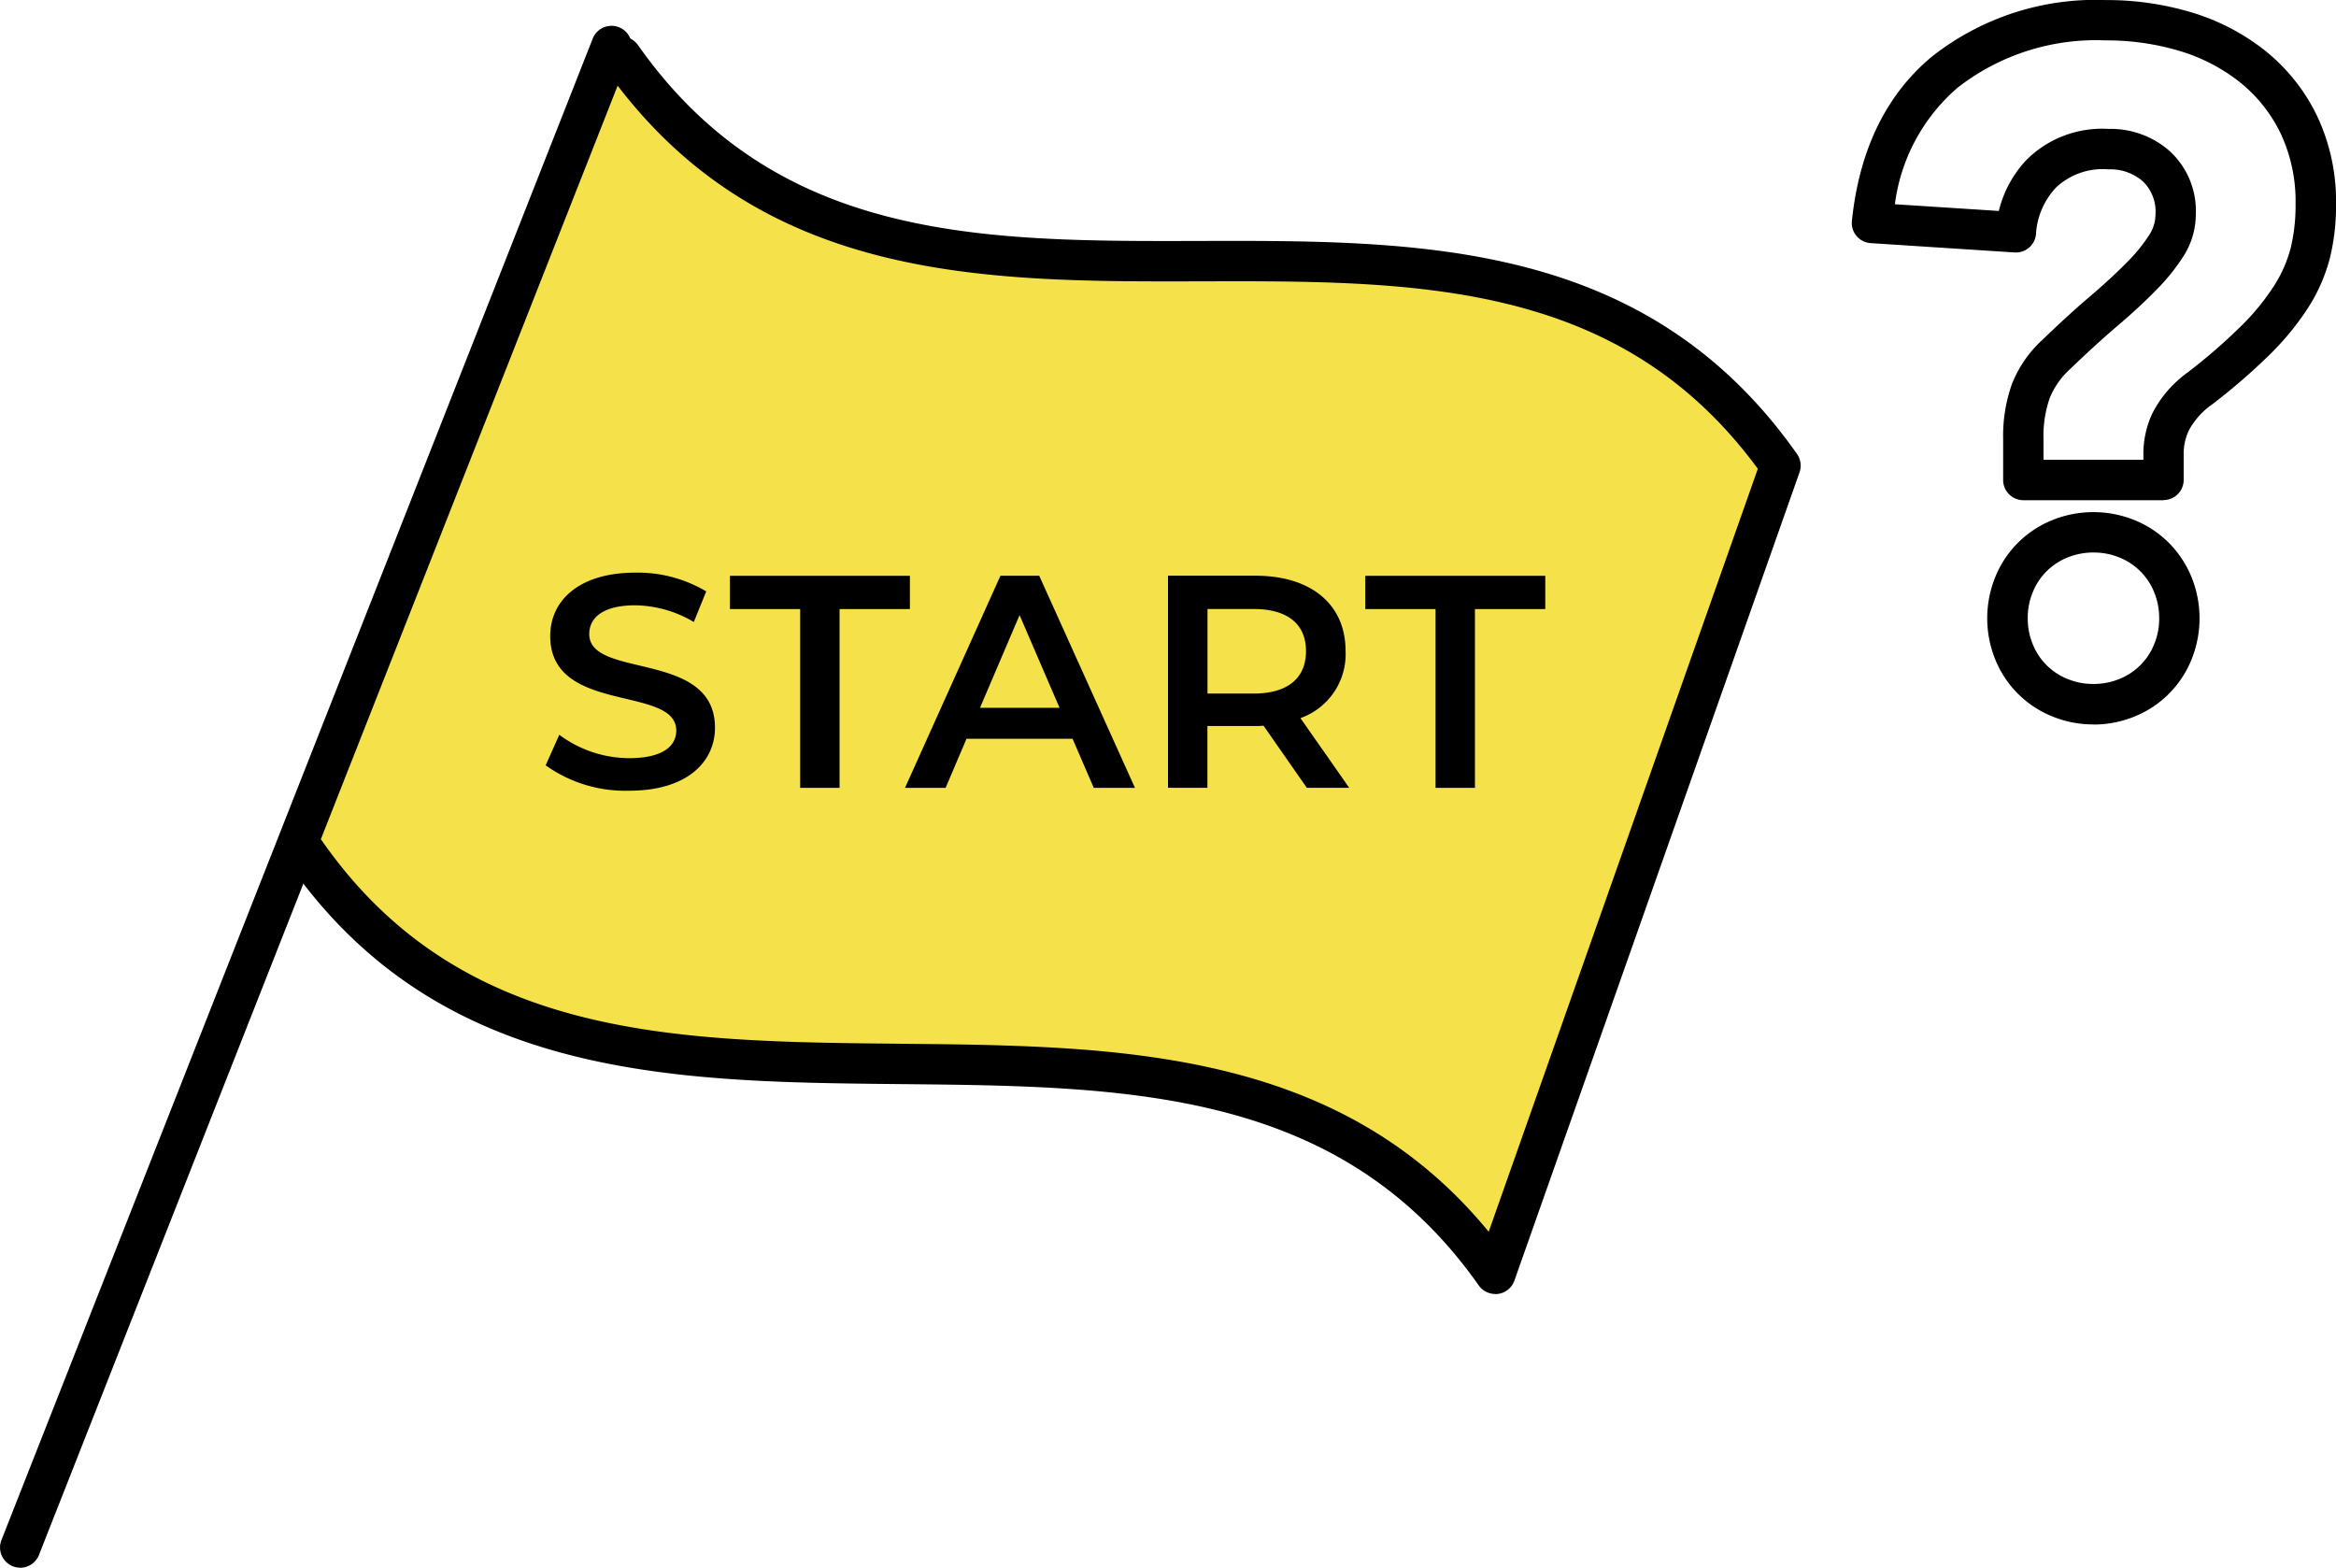
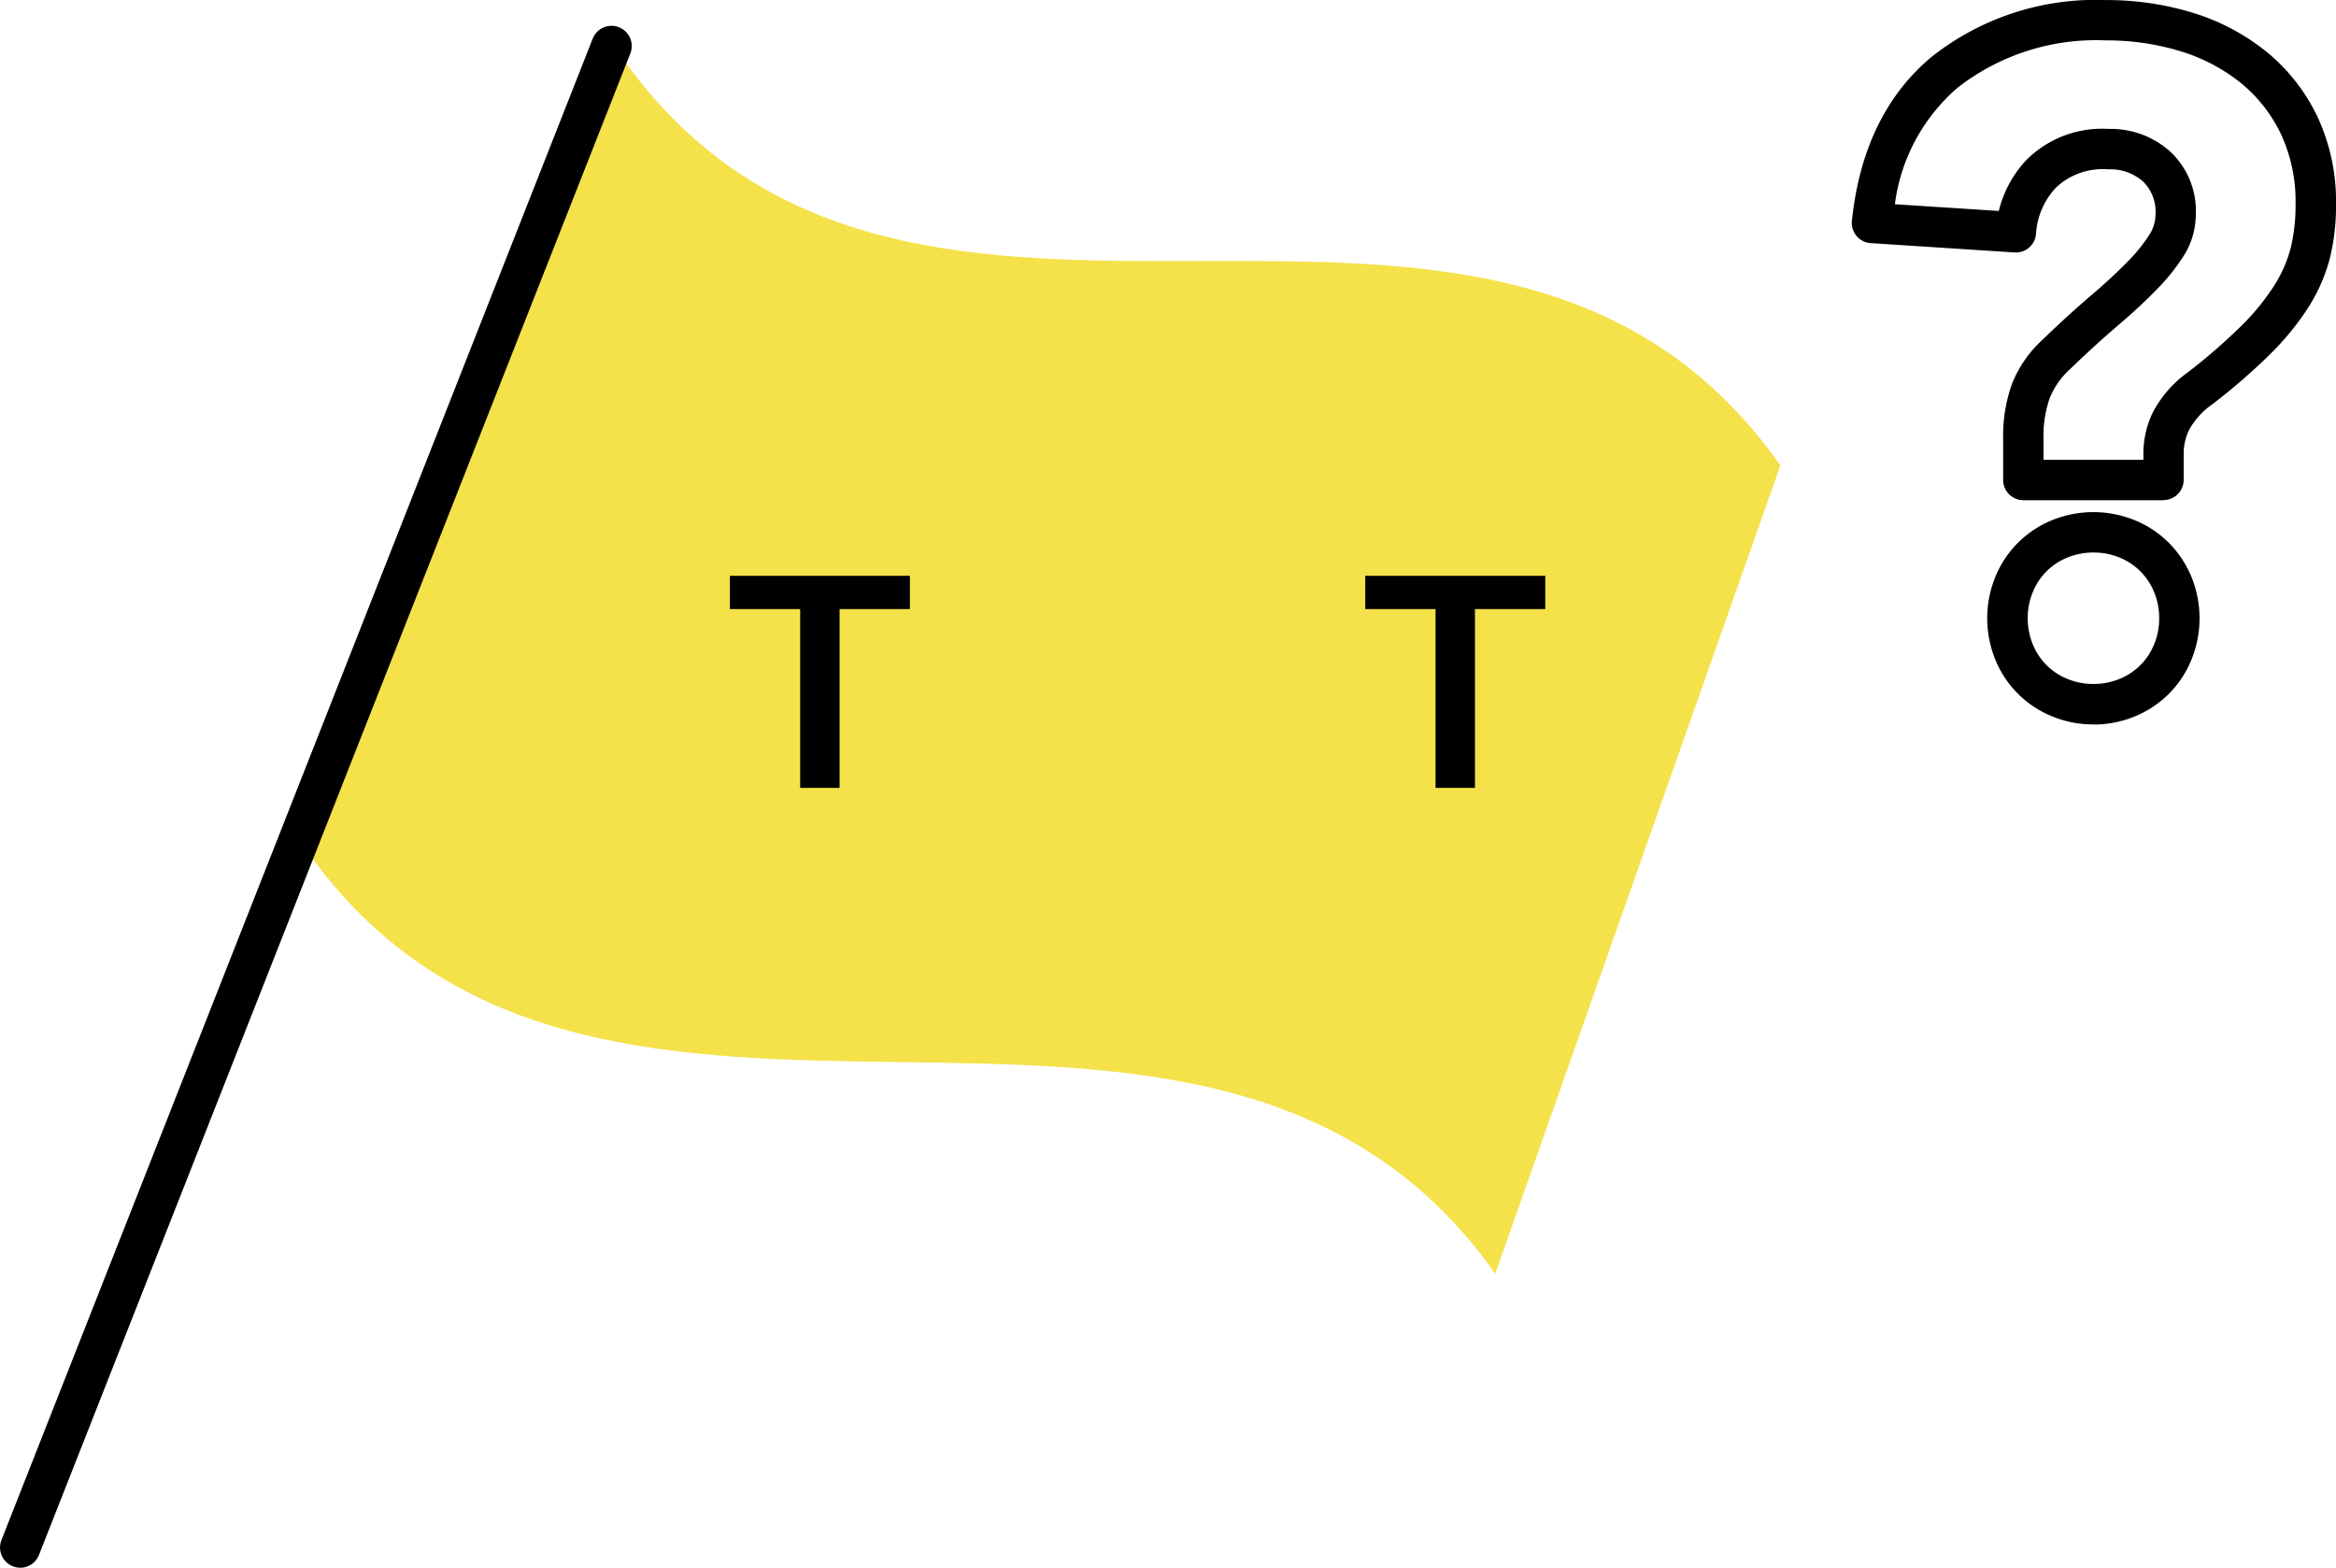
<svg xmlns="http://www.w3.org/2000/svg" width="147.43" height="98.939" viewBox="0 0 147.43 98.939">
  <g transform="translate(-15.922 -19.63)">
    <path d="M149.773,107.3c-18.265-25.943-56.748-.776-75.013-26.723,6-17,13.863-33.088,19.86-50.093,18.265,25.946,54.883-.141,73.148,25.8q-9,25.507-17.995,51.011Z" transform="translate(-39.482 -7.281)" fill="#f5e149" />
-     <path d="M147.173,105.992a1.282,1.282,0,0,1-1.043-.54c-8.757-12.439-22.222-12.567-36.477-12.705-14.271-.138-29.029-.28-38.536-13.784A1.275,1.275,0,1,1,73.2,77.5C81.96,89.935,95.425,90.063,109.679,90.2c13.56.132,27.562.266,37.079,11.866l16.985-48.152C155,42.016,142.172,42.049,128.6,42.085c-13.817.036-28.1.072-37.618-13.442a1.275,1.275,0,0,1,2.086-1.467c8.751,12.429,21.752,12.4,35.529,12.36,13.817-.033,28.1-.072,37.618,13.442a1.285,1.285,0,0,1,.161,1.158l-17.995,51.011a1.274,1.274,0,0,1-1.03.839,1.555,1.555,0,0,1-.174.013Z" transform="translate(-36.881 -4.7)" />
    <path d="M17.2,121.889a1.306,1.306,0,0,1-.467-.089,1.277,1.277,0,0,1-.72-1.655L53.329,25.391a1.276,1.276,0,0,1,2.375.934L18.382,121.083a1.274,1.274,0,0,1-1.188.809Z" transform="translate(0 -3.323)" />
-     <path d="M120.6,141.652l.862-1.931a7.414,7.414,0,0,0,4.418,1.474c2.086,0,2.964-.747,2.964-1.74,0-2.888-7.955-.993-7.955-5.968,0-2.161,1.721-4,5.392-4a8.471,8.471,0,0,1,4.454,1.184l-.783,1.931a7.438,7.438,0,0,0-3.691-1.053c-2.066,0-2.908.8-2.908,1.816,0,2.849,7.935.994,7.935,5.908,0,2.142-1.74,3.977-5.412,3.977a8.631,8.631,0,0,1-5.277-1.605Z" transform="translate(-70.242 -73.719)" />
    <path d="M160.385,132.182H155.95v-2.1h11.36v2.1h-4.438v11.284h-2.487Z" transform="translate(-93.962 -74.115)" />
-     <path d="M200.117,140.367h-6.695l-1.319,3.1H189.54l6.024-13.386h2.448l6.043,13.386h-2.6l-1.339-3.1Zm-.822-1.951-2.523-5.852-2.5,5.852h5.03Z" transform="translate(-116.502 -74.115)" />
-     <path d="M248.761,143.456l-2.734-3.921a4.517,4.517,0,0,1-.517.02h-3.023v3.9H240V130.07h5.507c3.52,0,5.7,1.8,5.7,4.76a4.282,4.282,0,0,1-2.849,4.227l3.079,4.4h-2.678ZM245.4,132.172h-2.908v5.336H245.4c2.178,0,3.309-.993,3.309-2.678S247.576,132.172,245.4,132.172Z" transform="translate(-150.362 -74.108)" />
    <path d="M282.278,132.182H277.84v-2.1H289.2v2.1h-4.438v11.284h-2.487V132.182Z" transform="translate(-175.753 -74.115)" />
    <path d="M386.424,65.348a6.814,6.814,0,0,1-2.609-.51,6.491,6.491,0,0,1-3.586-3.583,6.92,6.92,0,0,1,0-5.214,6.489,6.489,0,0,1,1.428-2.155,6.557,6.557,0,0,1,2.155-1.428,6.941,6.941,0,0,1,5.214,0,6.558,6.558,0,0,1,2.155,1.428,6.627,6.627,0,0,1,1.428,2.155,6.929,6.929,0,0,1,0,5.218,6.491,6.491,0,0,1-3.583,3.586,6.815,6.815,0,0,1-2.609.51Zm0-10.85a4.286,4.286,0,0,0-1.638.316,3.936,3.936,0,0,0-2.194,2.194,4.213,4.213,0,0,0-.316,1.638,4.261,4.261,0,0,0,.316,1.638,3.936,3.936,0,0,0,2.194,2.194,4.225,4.225,0,0,0,1.638.316,4.286,4.286,0,0,0,1.638-.316,3.936,3.936,0,0,0,2.194-2.194,4.213,4.213,0,0,0,.316-1.638,4.273,4.273,0,0,0-.316-1.638,3.936,3.936,0,0,0-2.194-2.194A4.2,4.2,0,0,0,386.424,54.5Zm4.421-3.3H382a1.278,1.278,0,0,1-1.276-1.276v-2.6a9.738,9.738,0,0,1,.556-3.461,7.513,7.513,0,0,1,1.908-2.77c1.1-1.063,2.142-2.013,3.086-2.816.888-.757,1.661-1.474,2.3-2.128a10.272,10.272,0,0,0,1.392-1.724,2.347,2.347,0,0,0,.372-1.25,2.648,2.648,0,0,0-.79-2.092,3.107,3.107,0,0,0-2.181-.763,4.3,4.3,0,0,0-3.29,1.132,4.679,4.679,0,0,0-1.28,2.944,1.272,1.272,0,0,1-1.352,1.168l-9.083-.589a1.274,1.274,0,0,1-1.184-1.4c.467-4.491,2.168-7.981,5.053-10.373a16.677,16.677,0,0,1,10.955-3.566,18.577,18.577,0,0,1,5.477.793,13.856,13.856,0,0,1,4.642,2.438,11.87,11.87,0,0,1,3.237,4.092,12.628,12.628,0,0,1,1.191,5.57,13.921,13.921,0,0,1-.392,3.411,10.907,10.907,0,0,1-1.365,3.106A17.353,17.353,0,0,1,397.556,42a38.963,38.963,0,0,1-3.629,3.142,4.824,4.824,0,0,0-1.457,1.6,3.372,3.372,0,0,0-.352,1.461v1.711a1.278,1.278,0,0,1-1.276,1.276Zm-7.57-2.55h6.3v-.434a5.989,5.989,0,0,1,.592-2.55,7.245,7.245,0,0,1,2.194-2.523A36.183,36.183,0,0,0,395.75,40.2a14.8,14.8,0,0,0,2.063-2.52,8.371,8.371,0,0,0,1.053-2.378,11.361,11.361,0,0,0,.313-2.78,10.075,10.075,0,0,0-.934-4.454,9.353,9.353,0,0,0-2.543-3.221,11.373,11.373,0,0,0-3.793-1.987,16.046,16.046,0,0,0-4.724-.681,14.2,14.2,0,0,0-9.33,2.981,11.678,11.678,0,0,0-3.964,7.359l6.56.424a7.147,7.147,0,0,1,1.767-3.244,6.761,6.761,0,0,1,5.145-1.934,5.631,5.631,0,0,1,3.892,1.418,5.122,5.122,0,0,1,1.628,3.984,4.906,4.906,0,0,1-.747,2.582,12.7,12.7,0,0,1-1.737,2.168c-.694.714-1.526,1.487-2.477,2.293-.9.77-1.908,1.684-2.977,2.717a5.01,5.01,0,0,0-1.286,1.836,7.274,7.274,0,0,0-.388,2.553v1.319Z" transform="translate(-238.379)" />
  </g>
</svg>